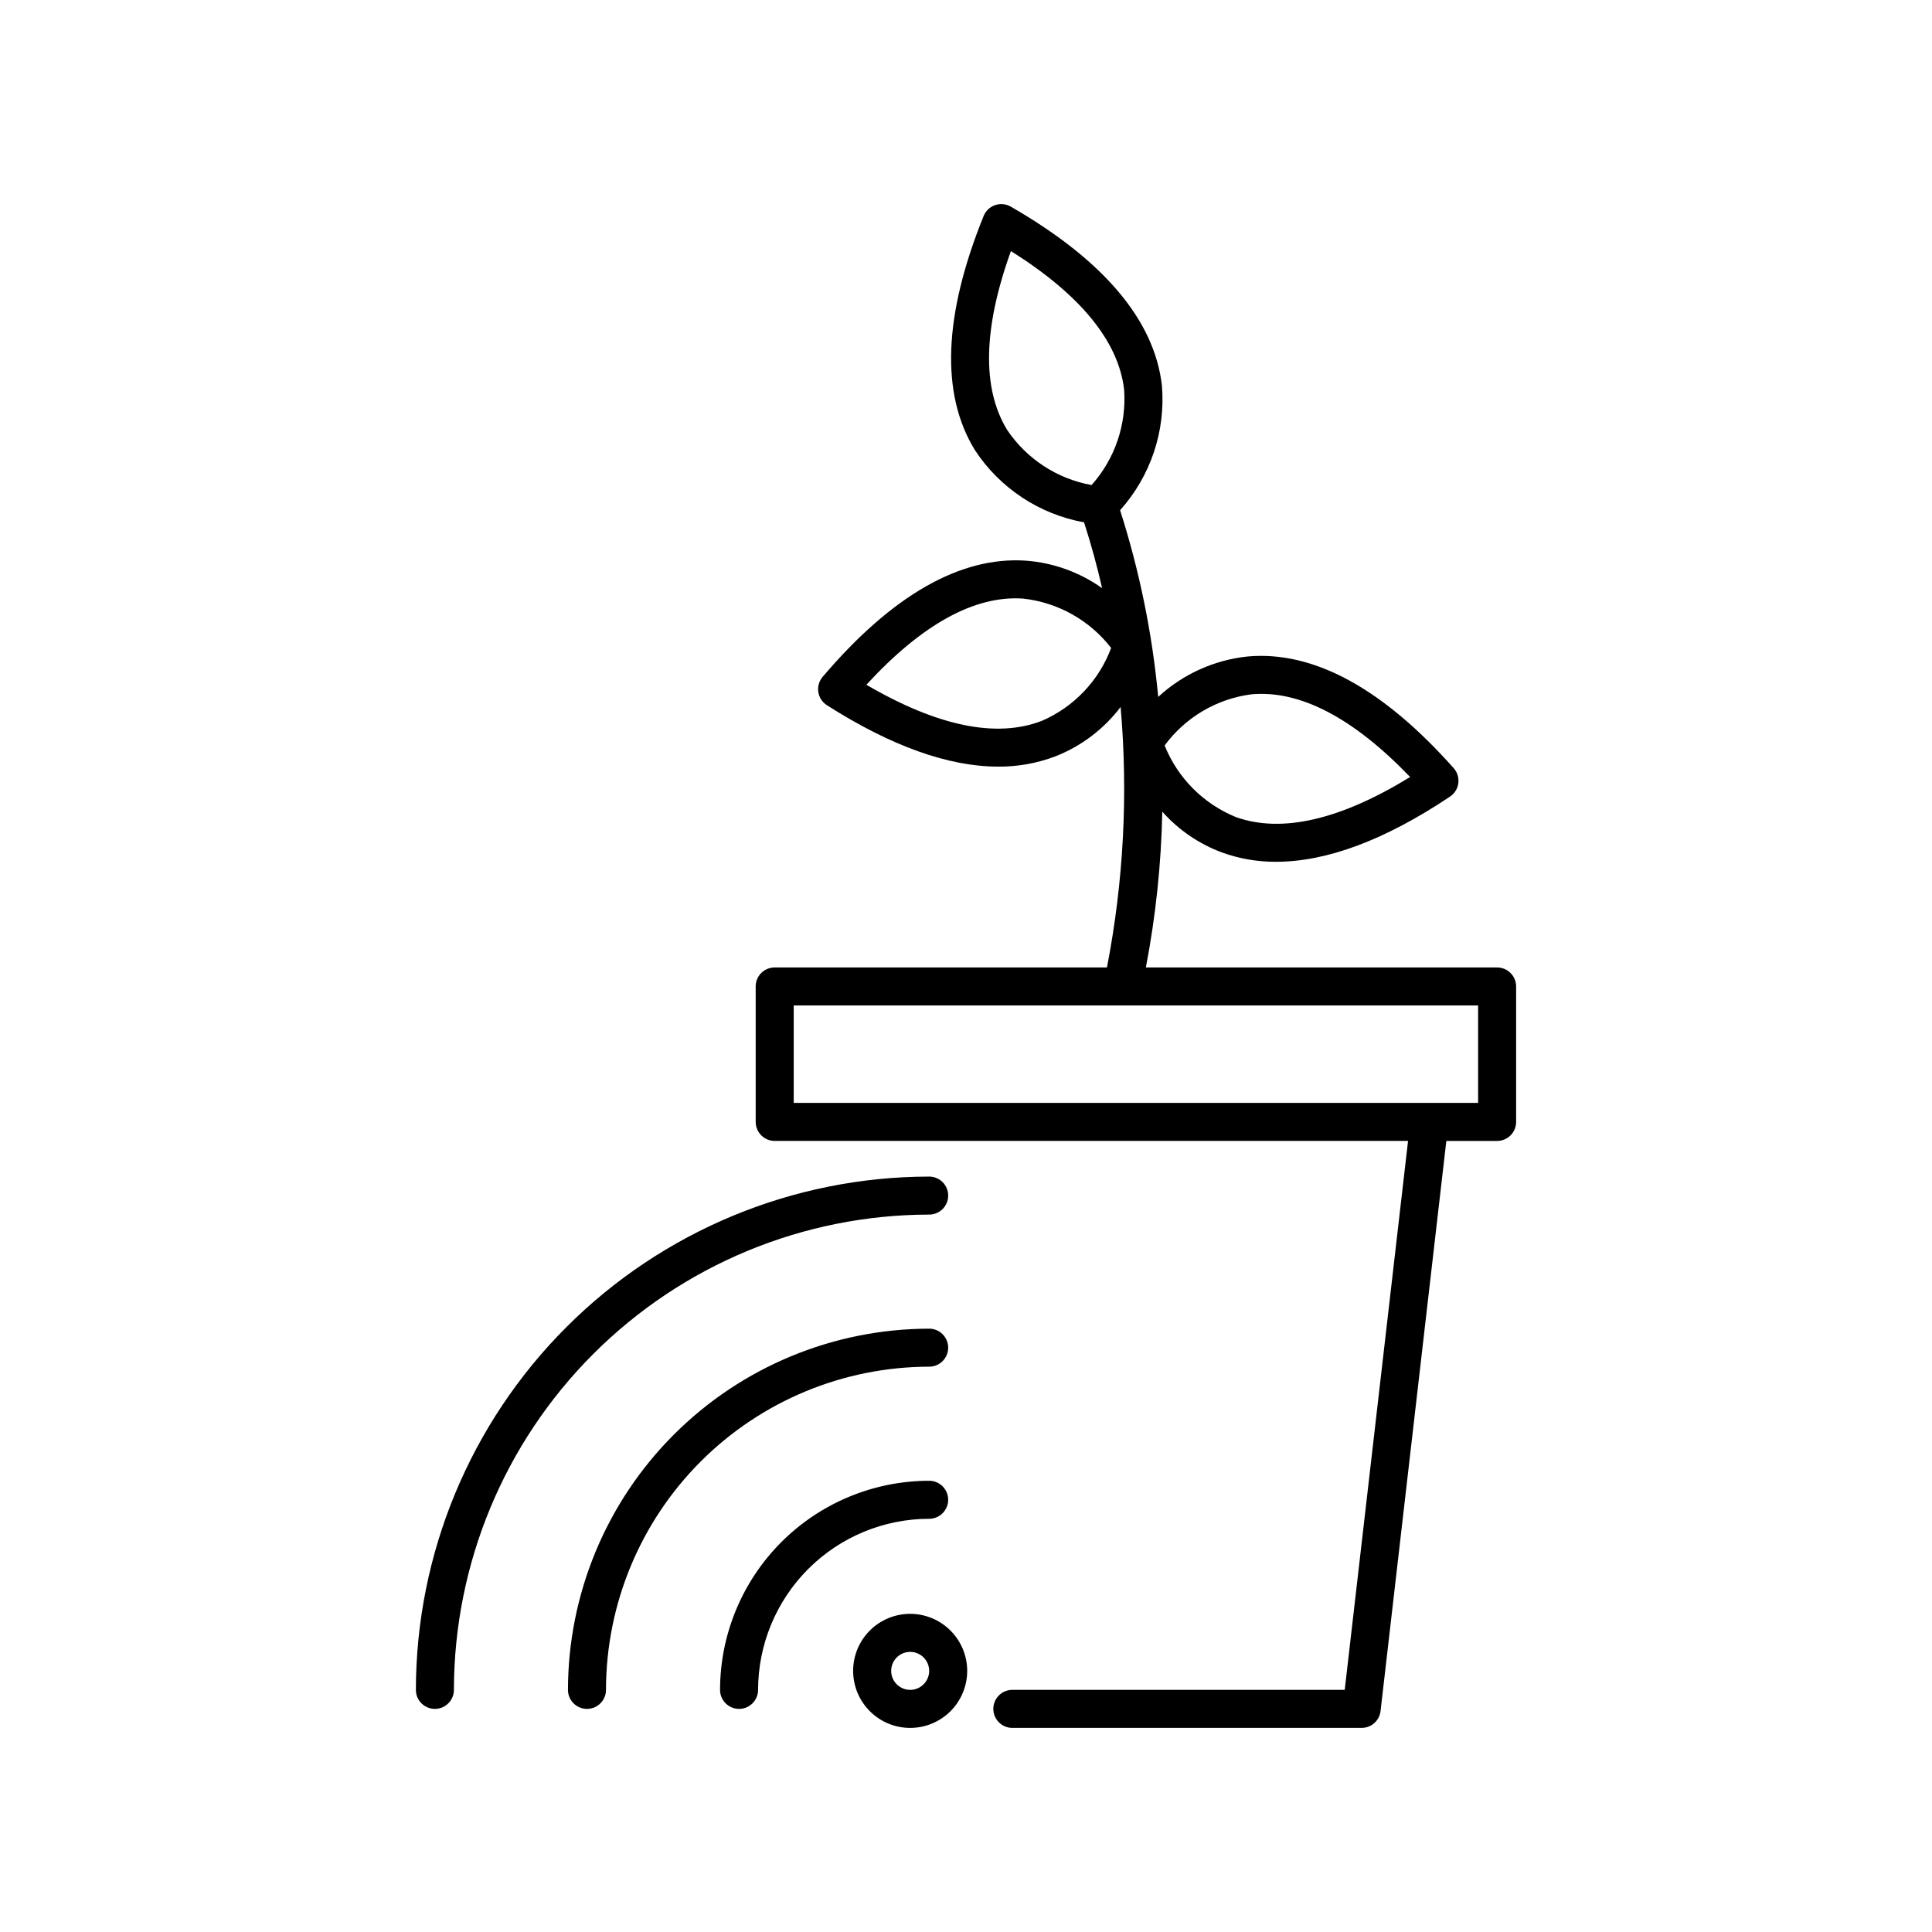
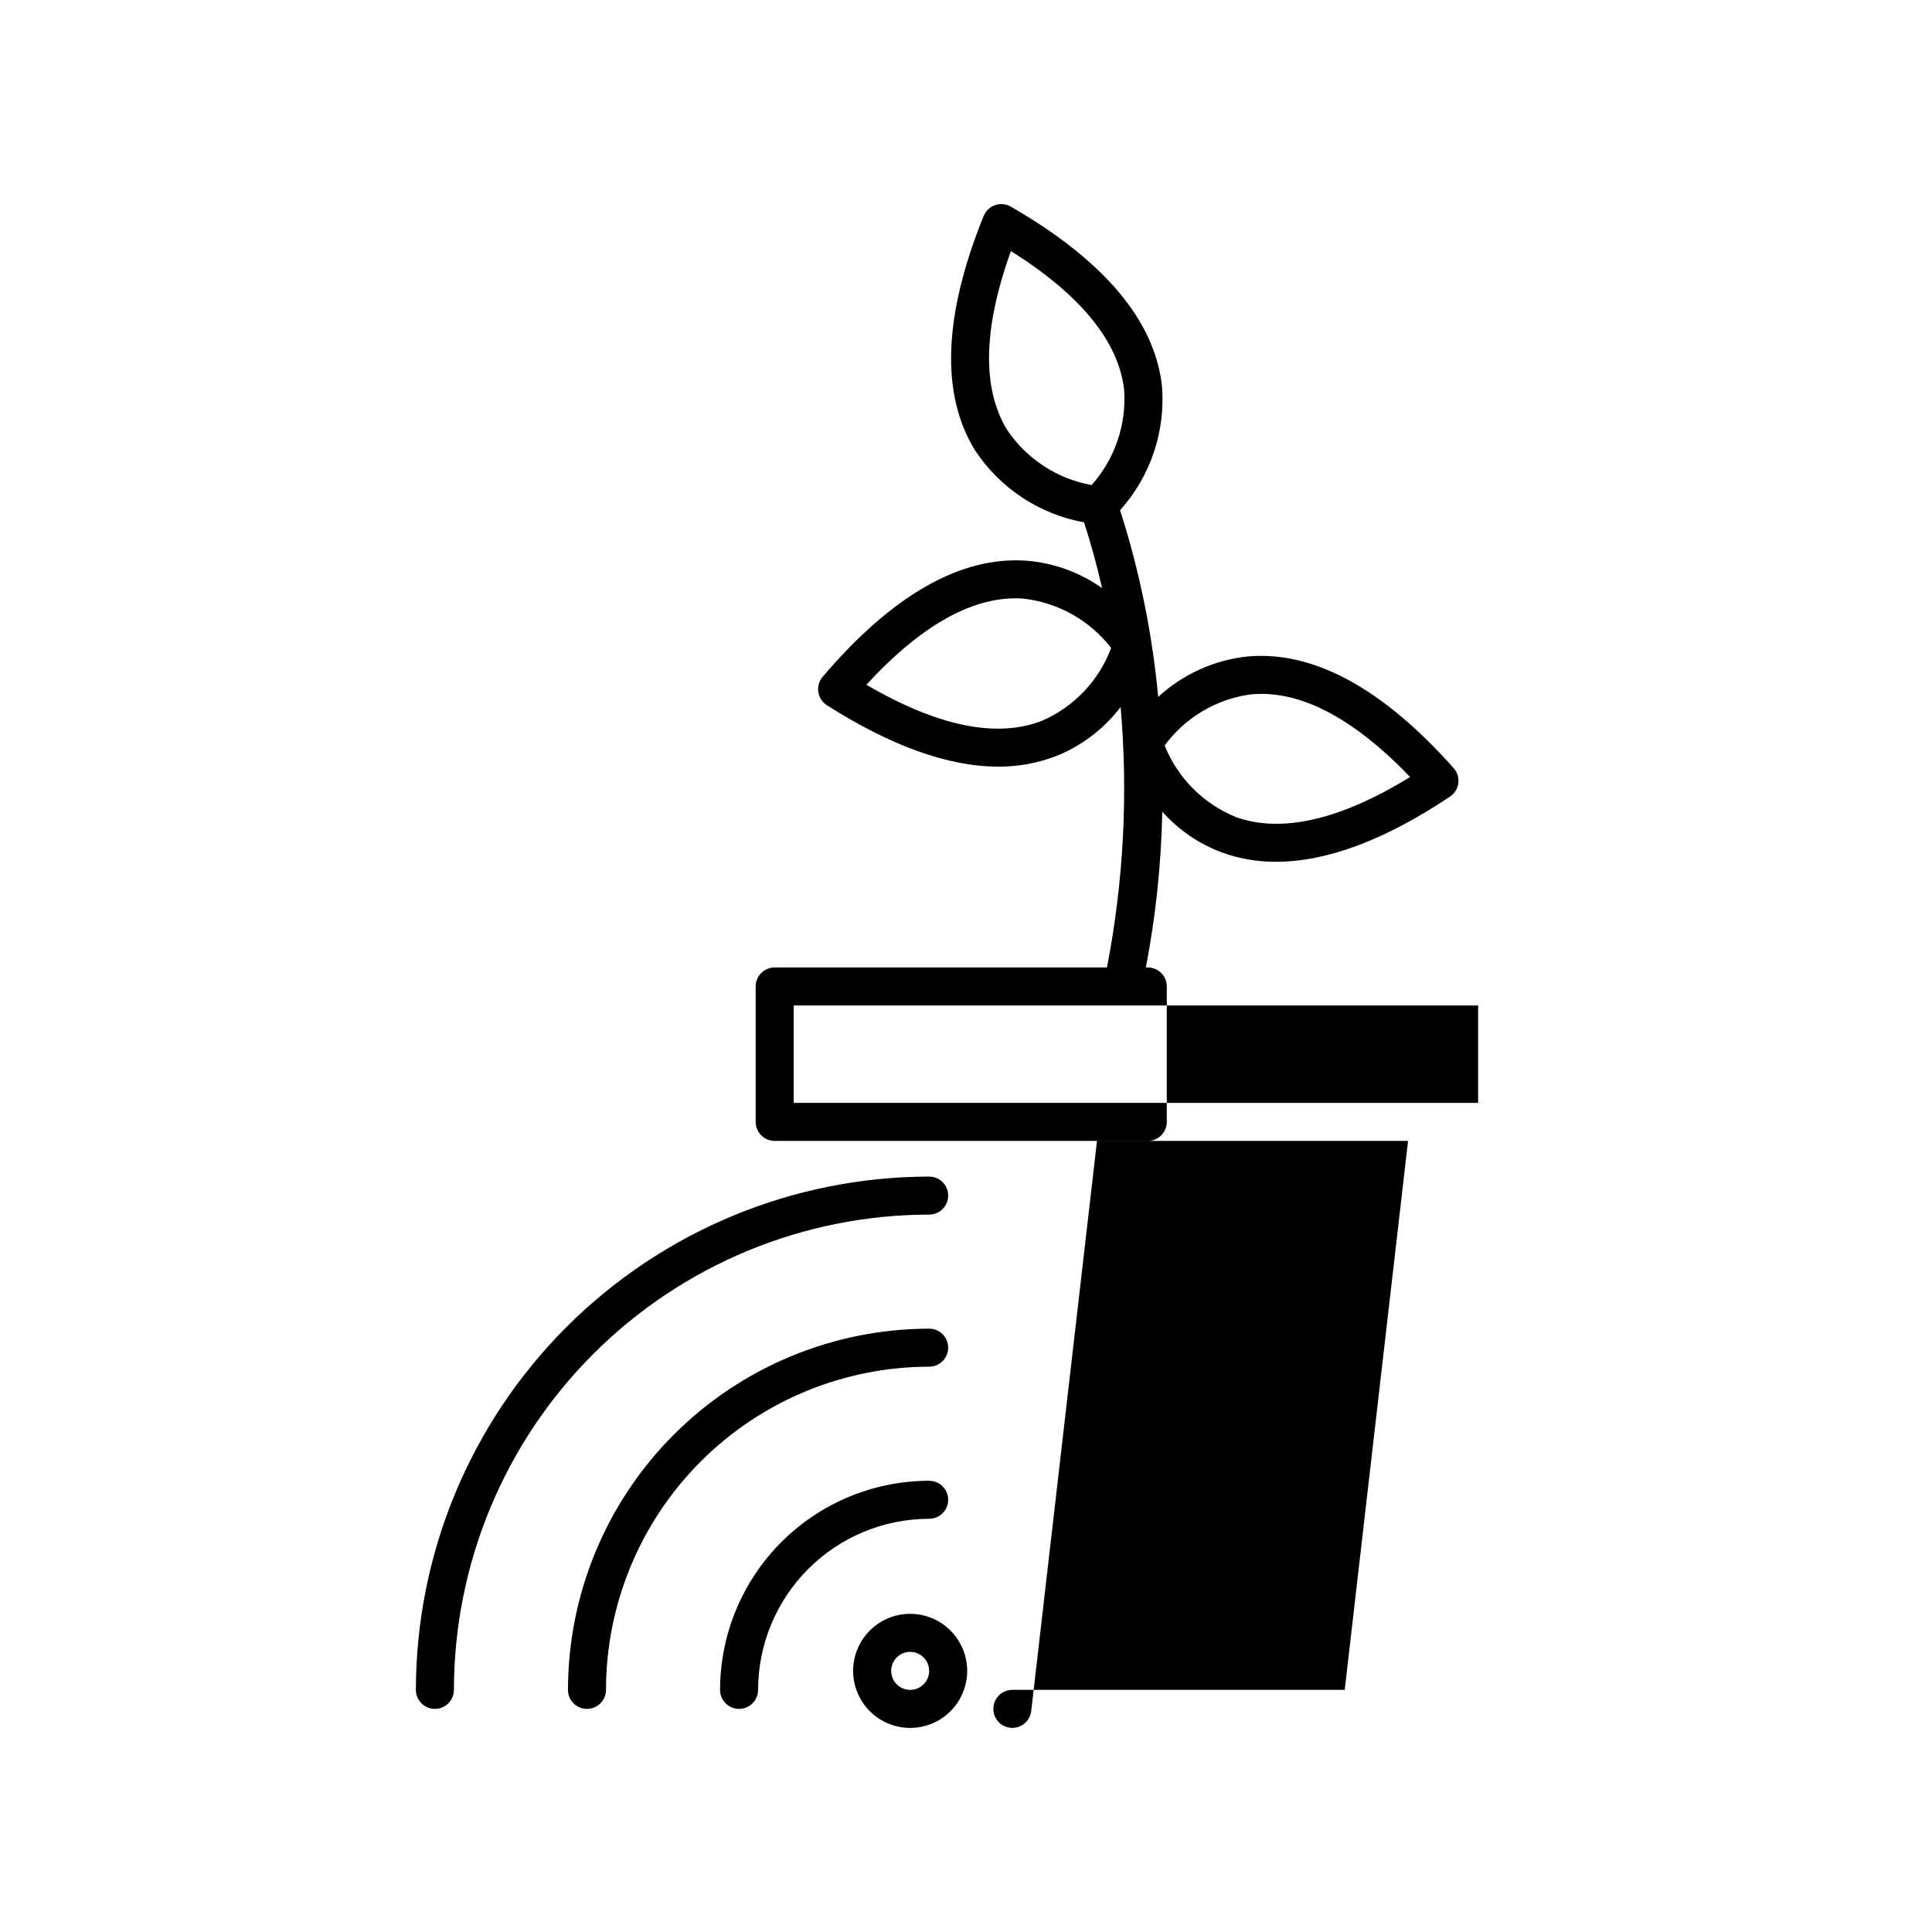
<svg xmlns="http://www.w3.org/2000/svg" fill="#000000" width="800px" height="800px" version="1.1" viewBox="144 144 512 512">
-   <path d="m540.75 400.38h-93.082c2.617-13.613 4.07-27.426 4.348-41.285 4.348 4.894 9.844 8.637 15.996 10.883 4.547 1.621 9.344 2.434 14.172 2.402 13.449 0 28.887-5.777 46.09-17.277v-0.004c1.211-0.809 2.012-2.102 2.195-3.547 0.188-1.441-0.262-2.898-1.23-3.984-18.859-21.223-37.211-31.141-54.566-29.598h0.004c-8.863 0.918-17.191 4.676-23.742 10.719-1.57-16.809-4.957-33.398-10.098-49.477 8.086-9.016 12.098-20.969 11.082-33.039-1.969-17.305-15.445-33.258-40.059-47.418v0.004c-1.262-0.727-2.777-0.871-4.156-0.398-1.375 0.477-2.481 1.523-3.027 2.871-10.66 26.316-11.445 47.184-2.332 62.027v0.004c6.609 10.086 17.074 17.016 28.941 19.16 1.887 5.867 3.481 11.684 4.781 17.441-5.934-4.215-12.906-6.731-20.164-7.281-17.352-1.188-35.508 9.152-53.895 30.793-0.945 1.109-1.363 2.574-1.145 4.012 0.215 1.441 1.043 2.715 2.273 3.5 17.004 10.832 32.207 16.273 45.414 16.273 5.18 0.039 10.32-0.887 15.16-2.727 6.848-2.691 12.82-7.215 17.266-13.074 2.012 23.062 0.793 46.297-3.621 69.023h-88.055c-2.781 0-5.035 2.254-5.035 5.035v35.898c0 2.781 2.254 5.035 5.035 5.039h167.85l-16.785 145.48-88.086-0.004c-2.781 0-5.035 2.258-5.035 5.039s2.254 5.039 5.035 5.039h92.578c2.559-0.004 4.711-1.918 5.004-4.461l17.434-151.09h13.457c1.336 0 2.617-0.531 3.562-1.477 0.945-0.945 1.477-2.227 1.477-3.562v-35.898c0-1.336-0.531-2.617-1.477-3.562s-2.227-1.477-3.562-1.477zm-120.66-65.344c-12.035 4.656-27.656 1.426-46.492-9.566 14.719-16.008 28.652-23.715 41.512-22.84 9.238 1.016 17.664 5.738 23.355 13.082-3.238 8.676-9.875 15.652-18.375 19.324zm55.504-7.031c12.871-1.18 26.996 6.195 42.105 21.91-18.531 11.371-34.047 14.949-46.172 10.621h0.004c-8.609-3.504-15.426-10.352-18.891-18.973 5.484-7.457 13.777-12.355 22.957-13.559zm-64.711-70.102c-6.695-10.996-6.348-26.914 1.02-47.367 18.41 11.57 28.492 23.891 29.996 36.676 0.68 9.262-2.434 18.402-8.617 25.332-9.141-1.645-17.223-6.93-22.398-14.641zm124.83 178.38h-181.37v-25.82h181.37zm-150.51 135.4c-4.008 0-7.852 1.594-10.688 4.426-2.836 2.836-4.426 6.68-4.426 10.688 0 4.012 1.59 7.856 4.426 10.688 2.836 2.836 6.68 4.43 10.688 4.43 4.008 0 7.852-1.594 10.688-4.43 2.836-2.832 4.426-6.676 4.426-10.688-0.004-4.008-1.598-7.848-4.43-10.68-2.836-2.836-6.676-4.43-10.684-4.434zm0 20.152c-2.039 0-3.875-1.227-4.656-3.109-0.777-1.883-0.348-4.051 1.094-5.492 1.441-1.441 3.609-1.871 5.492-1.09 1.879 0.777 3.109 2.617 3.109 4.652-0.004 2.781-2.258 5.035-5.039 5.039zm5.039-45.344c-12.023 0.016-23.547 4.797-32.047 13.297s-13.281 20.027-13.297 32.047c0 2.781-2.258 5.039-5.039 5.039s-5.039-2.258-5.039-5.039c0.02-14.691 5.863-28.777 16.25-39.168 10.391-10.391 24.477-16.234 39.172-16.25 2.781 0 5.035 2.254 5.035 5.039 0 2.781-2.254 5.035-5.035 5.035zm0-40.305c-22.707 0.027-44.48 9.059-60.535 25.113-16.055 16.059-25.09 37.828-25.113 60.535 0 2.781-2.258 5.039-5.039 5.039s-5.039-2.258-5.039-5.039c0.031-25.379 10.125-49.711 28.07-67.656 17.945-17.945 42.277-28.039 67.656-28.066 2.781 0 5.035 2.254 5.035 5.039 0 2.781-2.254 5.035-5.035 5.035zm-125.95 85.648c0 2.781-2.258 5.039-5.039 5.039s-5.039-2.258-5.039-5.039c0.043-36.062 14.387-70.641 39.891-96.141 25.5-25.5 60.074-39.848 96.141-39.887 2.781 0 5.035 2.254 5.035 5.039 0 2.781-2.254 5.035-5.035 5.035-33.395 0.039-65.41 13.32-89.02 36.934-23.613 23.613-36.895 55.625-36.934 89.02z" />
+   <path d="m540.75 400.38h-93.082c2.617-13.613 4.07-27.426 4.348-41.285 4.348 4.894 9.844 8.637 15.996 10.883 4.547 1.621 9.344 2.434 14.172 2.402 13.449 0 28.887-5.777 46.09-17.277v-0.004c1.211-0.809 2.012-2.102 2.195-3.547 0.188-1.441-0.262-2.898-1.23-3.984-18.859-21.223-37.211-31.141-54.566-29.598h0.004c-8.863 0.918-17.191 4.676-23.742 10.719-1.57-16.809-4.957-33.398-10.098-49.477 8.086-9.016 12.098-20.969 11.082-33.039-1.969-17.305-15.445-33.258-40.059-47.418v0.004c-1.262-0.727-2.777-0.871-4.156-0.398-1.375 0.477-2.481 1.523-3.027 2.871-10.66 26.316-11.445 47.184-2.332 62.027v0.004c6.609 10.086 17.074 17.016 28.941 19.16 1.887 5.867 3.481 11.684 4.781 17.441-5.934-4.215-12.906-6.731-20.164-7.281-17.352-1.188-35.508 9.152-53.895 30.793-0.945 1.109-1.363 2.574-1.145 4.012 0.215 1.441 1.043 2.715 2.273 3.5 17.004 10.832 32.207 16.273 45.414 16.273 5.18 0.039 10.32-0.887 15.16-2.727 6.848-2.691 12.82-7.215 17.266-13.074 2.012 23.062 0.793 46.297-3.621 69.023h-88.055c-2.781 0-5.035 2.254-5.035 5.035v35.898c0 2.781 2.254 5.035 5.035 5.039h167.85l-16.785 145.48-88.086-0.004c-2.781 0-5.035 2.258-5.035 5.039s2.254 5.039 5.035 5.039c2.559-0.004 4.711-1.918 5.004-4.461l17.434-151.09h13.457c1.336 0 2.617-0.531 3.562-1.477 0.945-0.945 1.477-2.227 1.477-3.562v-35.898c0-1.336-0.531-2.617-1.477-3.562s-2.227-1.477-3.562-1.477zm-120.66-65.344c-12.035 4.656-27.656 1.426-46.492-9.566 14.719-16.008 28.652-23.715 41.512-22.84 9.238 1.016 17.664 5.738 23.355 13.082-3.238 8.676-9.875 15.652-18.375 19.324zm55.504-7.031c12.871-1.18 26.996 6.195 42.105 21.91-18.531 11.371-34.047 14.949-46.172 10.621h0.004c-8.609-3.504-15.426-10.352-18.891-18.973 5.484-7.457 13.777-12.355 22.957-13.559zm-64.711-70.102c-6.695-10.996-6.348-26.914 1.02-47.367 18.41 11.57 28.492 23.891 29.996 36.676 0.68 9.262-2.434 18.402-8.617 25.332-9.141-1.645-17.223-6.93-22.398-14.641zm124.83 178.38h-181.37v-25.82h181.37zm-150.51 135.4c-4.008 0-7.852 1.594-10.688 4.426-2.836 2.836-4.426 6.68-4.426 10.688 0 4.012 1.59 7.856 4.426 10.688 2.836 2.836 6.68 4.43 10.688 4.43 4.008 0 7.852-1.594 10.688-4.43 2.836-2.832 4.426-6.676 4.426-10.688-0.004-4.008-1.598-7.848-4.43-10.68-2.836-2.836-6.676-4.43-10.684-4.434zm0 20.152c-2.039 0-3.875-1.227-4.656-3.109-0.777-1.883-0.348-4.051 1.094-5.492 1.441-1.441 3.609-1.871 5.492-1.09 1.879 0.777 3.109 2.617 3.109 4.652-0.004 2.781-2.258 5.035-5.039 5.039zm5.039-45.344c-12.023 0.016-23.547 4.797-32.047 13.297s-13.281 20.027-13.297 32.047c0 2.781-2.258 5.039-5.039 5.039s-5.039-2.258-5.039-5.039c0.02-14.691 5.863-28.777 16.25-39.168 10.391-10.391 24.477-16.234 39.172-16.25 2.781 0 5.035 2.254 5.035 5.039 0 2.781-2.254 5.035-5.035 5.035zm0-40.305c-22.707 0.027-44.48 9.059-60.535 25.113-16.055 16.059-25.09 37.828-25.113 60.535 0 2.781-2.258 5.039-5.039 5.039s-5.039-2.258-5.039-5.039c0.031-25.379 10.125-49.711 28.07-67.656 17.945-17.945 42.277-28.039 67.656-28.066 2.781 0 5.035 2.254 5.035 5.039 0 2.781-2.254 5.035-5.035 5.035zm-125.95 85.648c0 2.781-2.258 5.039-5.039 5.039s-5.039-2.258-5.039-5.039c0.043-36.062 14.387-70.641 39.891-96.141 25.5-25.5 60.074-39.848 96.141-39.887 2.781 0 5.035 2.254 5.035 5.039 0 2.781-2.254 5.035-5.035 5.035-33.395 0.039-65.41 13.32-89.02 36.934-23.613 23.613-36.895 55.625-36.934 89.02z" />
</svg>